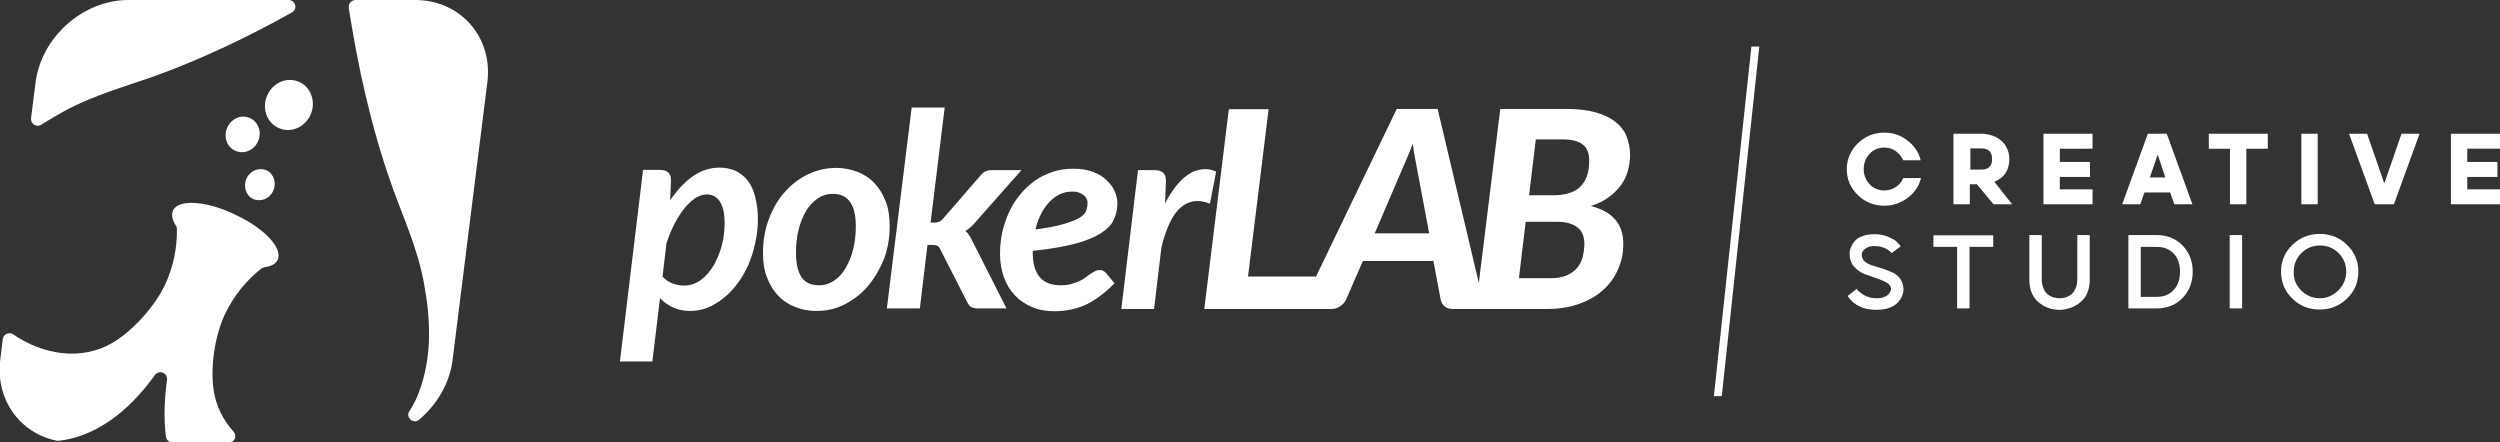
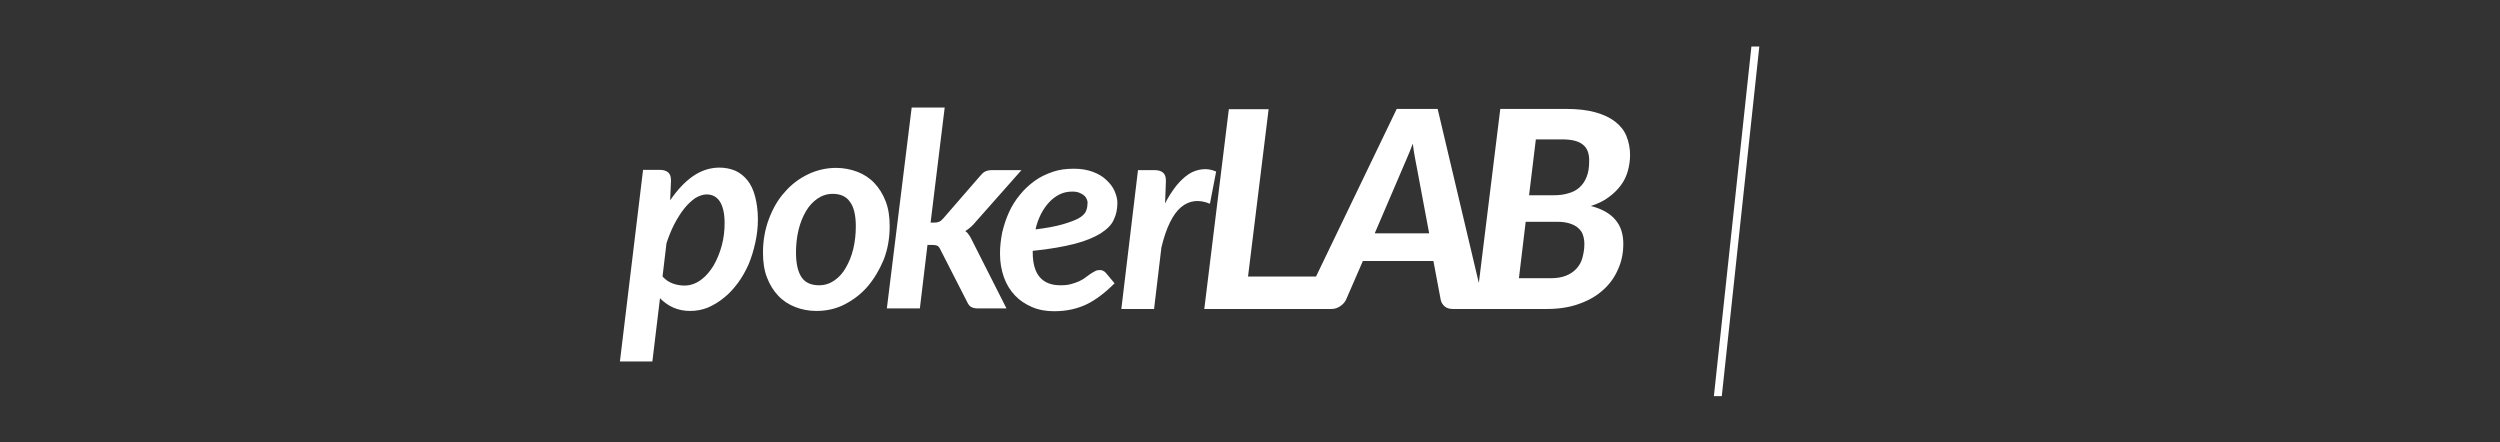
<svg xmlns="http://www.w3.org/2000/svg" xml:space="preserve" id="Camada_1" x="0" y="0" style="enable-background:new 0 0 886 156.8" version="1.1" viewBox="0 0 886 156.8">
  <rect x="0" y="0" width="886" height="156.8" fill="#333333" stroke="none" />
  <style>.st0{fill-rule:evenodd;clip-rule:evenodd;fill:#fff}</style>
  <g id="Camada_x0020_1">
    <path id="_1870865755664" d="M428.8 72.2c-3.9-1.6-7.3-1.2-10.2 1.2-2.9 2.4-5.3 7.2-7 14.3l-2.6 21.8h-11.6l5.9-49.2h6c1.2 0 2.2.3 2.9.9.7.6 1 1.6 1 2.9l-.3 8c1.2-2.4 2.6-4.5 4-6.3 1.4-1.7 2.9-3.1 4.4-4.1 1.5-1 3.1-1.5 4.8-1.7 1.6-.2 3.3.1 4.9.8l-2.2 11.4zm-38.7 10.5c-2.3 1.4-5.3 2.7-9.2 3.7-3.9 1-8.9 1.9-14.9 2.5v.6c0 7.7 3.3 11.6 9.8 11.6 1.4 0 2.7-.1 3.7-.4 1.1-.3 2-.6 2.9-1 .8-.4 1.6-.8 2.2-1.3.7-.5 1.3-.9 1.8-1.3.6-.4 1.1-.7 1.7-1 .5-.3 1.1-.4 1.8-.4.4 0 .8.1 1.1.3.4.2.7.4 1 .8l3 3.6c-1.7 1.7-3.4 3.2-5 4.4-1.6 1.2-3.3 2.3-5 3.1-1.7.8-3.5 1.4-5.4 1.8-1.9.4-3.9.6-6.1.6-2.9 0-5.5-.5-7.8-1.5s-4.3-2.3-6-4.1c-1.7-1.8-3-3.9-3.9-6.4-.9-2.5-1.4-5.3-1.4-8.4 0-2.6.3-5.1.8-7.6.6-2.5 1.4-4.9 2.4-7.1s2.3-4.3 3.9-6.2c1.5-1.9 3.3-3.5 5.2-4.9 1.9-1.4 4.1-2.4 6.4-3.2 2.3-.8 4.8-1.1 7.5-1.1 2.6 0 4.8.4 6.7 1.1 1.9.7 3.6 1.7 4.8 2.9 1.3 1.2 2.3 2.5 2.9 3.9.6 1.4 1 2.8 1 4.2 0 2.2-.4 4.2-1.3 6-.7 1.7-2.3 3.3-4.6 4.8zm-4.9-12c-.2-.5-.5-1-1-1.4-.4-.4-1-.7-1.7-1-.7-.3-1.5-.4-2.5-.4-1.6 0-3.1.3-4.5 1s-2.6 1.6-3.7 2.8c-1.1 1.2-2.1 2.6-2.9 4.2-.8 1.6-1.5 3.4-1.9 5.4 4-.5 7.2-1.1 9.6-1.8 2.4-.7 4.3-1.4 5.6-2.1s2.2-1.6 2.6-2.4c.4-.9.6-1.8.6-2.8.1-.5 0-1-.2-1.5zm-43.1 11.2c1.3-.8 2.6-1.9 3.7-3.3L362 60.3h-10.6c-.9 0-1.7.2-2.3.5s-1.2.9-1.7 1.5l-13.1 15.1c-.5.6-1 1-1.5 1.2-.5.2-1.1.3-1.8.3h-1.2l5-40.8h-11.7l-8.8 71.2H326l2.7-22.5h1.6c.9 0 1.5.1 1.9.3.4.2.8.7 1.1 1.4l9.5 18.6c.4.8.8 1.4 1.4 1.7.6.3 1.3.5 2.2.5h10.3l-12.1-23.9c-.4-.8-.7-1.5-1.2-2.1-.2-.4-.7-1-1.3-1.4zm-34.6 19.6c-2.3 2.7-5.1 4.8-8.2 6.4s-6.5 2.3-10 2.3c-2.7 0-5.2-.5-7.5-1.4-2.3-.9-4.3-2.2-6-4-1.7-1.8-3-3.9-4-6.5s-1.4-5.5-1.4-8.8c0-4.2.7-8.2 2.1-11.9 1.4-3.7 3.2-6.9 5.6-9.5 2.3-2.7 5.1-4.8 8.2-6.3 3.1-1.5 6.5-2.3 10-2.3 2.7 0 5.2.5 7.6 1.4 2.3.9 4.3 2.2 6 4 1.7 1.8 3 3.9 4 6.5s1.4 5.5 1.4 8.8c0 4.2-.7 8.2-2.1 11.8-1.5 3.6-3.4 6.8-5.7 9.5zm-6.3-30c-1.3-1.9-3.4-2.8-6.1-2.8-2 0-3.8.6-5.4 1.7-1.6 1.1-3 2.6-4.1 4.5-1.1 1.9-2 4.1-2.6 6.6-.6 2.5-.9 5.2-.9 8 0 4 .7 6.9 2 8.8 1.3 1.9 3.4 2.8 6.2 2.8 2 0 3.8-.6 5.4-1.7s3-2.6 4.1-4.6c1.1-1.9 2-4.1 2.6-6.6.6-2.5.9-5.2.9-8 0-3.9-.7-6.9-2.1-8.7zm-35.9 22.2c-1.1 2.4-2.3 4.6-3.8 6.6s-3.1 3.8-4.9 5.2c-1.8 1.5-3.7 2.6-5.7 3.5-2 .8-4.1 1.2-6.3 1.2s-4.2-.4-6-1.2c-1.8-.8-3.3-1.9-4.7-3.3l-2.7 22.4h-11.5l8.2-67.9h6c1.2 0 2.2.3 2.9.9.7.6 1 1.6 1 2.9l-.3 7c2.4-3.5 5-6.4 8-8.5 3-2.1 6.2-3.1 9.5-3.1 2 0 3.9.4 5.6 1.1 1.7.8 3.1 1.9 4.3 3.4 1.2 1.5 2.1 3.4 2.7 5.7.6 2.3 1 5 1 8.1 0 2.8-.3 5.5-.9 8.2-.6 2.8-1.4 5.4-2.4 7.8zm-10.2-22.3c-1.1-1.7-2.7-2.5-4.7-2.5-1.3 0-2.6.5-4 1.3-1.3.9-2.6 2.1-3.9 3.7-1.2 1.5-2.4 3.4-3.5 5.5s-2 4.4-2.8 6.8L234.8 98c1.1 1.2 2.3 2 3.7 2.5 1.4.5 2.8.7 4.1.7 2.1 0 4-.7 5.8-2s3.2-3 4.5-5.1c1.2-2.1 2.2-4.5 2.9-7.1.7-2.6 1-5.3 1-7.9 0-3.5-.6-6-1.7-7.7zm321.8-10.8c-.5 1.8-1.3 3.5-2.5 5.1-1.1 1.5-2.5 2.9-4.3 4.2-1.7 1.3-3.8 2.3-6.3 3.1 3.9 1 6.9 2.7 8.7 4.9 1.9 2.2 2.8 5.1 2.8 8.5 0 3.3-.6 6.3-1.9 9.1-1.2 2.8-3 5.3-5.3 7.3-2.3 2.1-5.1 3.7-8.5 4.9-3.3 1.2-7.1 1.8-11.3 1.8h-33.4c-1.2 0-2.2-.3-2.9-.9-.7-.6-1.2-1.4-1.4-2.3L508 92.5h-25l-6 13.8c-.4.8-1.1 1.6-2 2.2-.9.6-1.9 1-3 1h-45.2l8.7-70.8h14.1L442.3 98h24.1L495 38.6h14.5l14.6 61.7 7.6-61.7h23.4c4 0 7.4.4 10.3 1.2 2.9.8 5.2 1.9 7 3.3 1.8 1.4 3.2 3.1 4 5.1.8 2 1.3 4.2 1.3 6.7 0 2-.3 3.9-.8 5.7zm-74.6-.3c-.2-1.2-.5-2.6-.8-4.2-.3-1.6-.6-3.3-.8-5.2-.7 1.9-1.4 3.6-2.1 5.2-.7 1.6-1.3 3-1.8 4.2l-9.6 22.4h19.3l-4.2-22.4zm36 38.3h11.3c2.1 0 3.9-.3 5.4-.9 1.5-.6 2.7-1.4 3.7-2.5s1.7-2.3 2.1-3.8c.4-1.5.7-3.1.7-4.9 0-1.2-.2-2.3-.5-3.2-.3-1-.9-1.8-1.7-2.5s-1.7-1.2-3-1.6c-1.2-.4-2.7-.6-4.4-.6h-11.2l-2.4 20zm22.6-47.4c-1.5-1.2-3.9-1.8-7.2-1.8h-9.4l-2.4 19.8h8.6c2 0 3.8-.2 5.3-.7 1.6-.4 2.9-1.1 4-2.1s1.9-2.2 2.5-3.7c.6-1.5.9-3.3.9-5.4.1-2.9-.7-4.9-2.3-6.1z" class="st0" />
    <path d="M620.9 16.5h2.6c-4.4 41.3-8.9 82.6-13.3 123.9h-2.8c4.4-41.3 8.9-82.6 13.3-123.9h.2z" class="st0" />
-     <path id="_1870865755808" d="M664.9 109.8c-4.5 0-7.9-1.6-10.1-4.9l3.2-2.5c.6.8 1.6 1.6 2.8 2.3 1.3.7 2.7 1 4.3 1 1 0 1.8-.1 2.6-.4.7-.3 1.2-.6 1.6-1 .3-.4.6-.8.7-1.1.1-.3.2-.6.2-.8 0-.9-.5-1.6-1.5-2.2-1-.6-2.3-1.1-3.7-1.6-1.4-.5-2.9-1-4.3-1.5-1.4-.6-2.7-1.5-3.7-2.7-1-1.2-1.5-2.7-1.5-4.5 0-.7.1-1.4.4-2.1.3-.7.7-1.5 1.3-2.2.6-.8 1.5-1.4 2.8-1.9 1.3-.5 2.7-.7 4.4-.7 1.7 0 3.3.3 4.7.9 1.4.6 2.4 1.1 3 1.7.6.5 1.1 1.1 1.5 1.7l-3.2 2.4c-1.5-1.7-3.6-2.5-6.3-2.5-1.1 0-2.1.3-3 .9-.9.6-1.3 1.4-1.3 2.3 0 .9.4 1.7 1.1 2.3.7.6 1.7 1.1 2.7 1.4 1.1.3 2.3.7 3.6 1.1 1.3.5 2.5.9 3.6 1.4 1.1.5 2 1.3 2.7 2.3.7 1.1 1.1 2.3 1.1 3.8 0 .7-.2 1.4-.5 2.2-.3.8-.8 1.5-1.5 2.3-.7.8-1.7 1.4-3 1.9-1.4.5-2.9.7-4.7.7zm28.7-22.3h-8.4v-4.1h21.2v4.1H698v21.8h-4.4V87.5zm36.2 22.3h-.6c-.3 0-.8-.1-1.5-.2s-1.4-.3-2.1-.6c-.7-.2-1.4-.6-2.2-1.2-.8-.5-1.5-1.1-2.1-1.9-.6-.7-1.1-1.6-1.5-2.8s-.6-2.5-.6-3.9V83.3h4.4v15.9c0 .3 0 .7.1 1.1 0 .4.2.9.4 1.6.2.7.6 1.3 1 1.8s1 1 1.9 1.4c.8.4 1.8.6 2.9.6 1.1 0 2.1-.2 2.9-.6.8-.4 1.5-.8 1.9-1.4.4-.5.7-1.1 1-1.8.2-.7.4-1.2.4-1.6 0-.4.1-.8.1-1.1V83.3h4.4v15.9c0 1.4-.2 2.7-.6 3.9-.4 1.2-.9 2.1-1.5 2.8-.6.7-1.3 1.3-2.1 1.9-.8.5-1.5.9-2.3 1.2-.8.2-1.4.4-2.1.6-.6.1-1.1.2-1.5.2h-.7zm24.5-.5v-26h9.9c3.8 0 6.9 1.2 9.3 3.7 2.4 2.5 3.6 5.6 3.6 9.3 0 3.7-1.2 6.8-3.6 9.3-2.4 2.5-5.5 3.7-9.3 3.7h-9.9zm10.1-21.8h-5.7v17.7h5.7c2.5 0 4.5-.8 6-2.5 1.5-1.6 2.2-3.8 2.2-6.4 0-2.6-.7-4.8-2.2-6.4-1.5-1.6-3.5-2.4-6-2.4zm25.8 21.8v-26h4.4v26h-4.4zm22.2-22.5c2.7-2.6 5.9-3.9 9.7-3.9 3.8 0 7.1 1.3 9.7 3.9 2.7 2.6 4 5.8 4 9.5s-1.3 6.9-4 9.5c-2.7 2.6-5.9 3.9-9.7 3.9-3.8 0-7.1-1.3-9.7-3.9-2.7-2.6-4-5.8-4-9.5s1.3-6.9 4-9.5zm3.1 16.1c1.8 1.8 4 2.8 6.6 2.8 2.5 0 4.7-.9 6.6-2.8 1.8-1.8 2.8-4 2.8-6.6 0-2.6-.9-4.8-2.7-6.6-1.8-1.8-4-2.7-6.6-2.7-2.6 0-4.8.9-6.6 2.7-1.8 1.8-2.7 4-2.7 6.6-.1 2.6.8 4.8 2.6 6.6zm-141-39.8h6.3c-.7 2.9-2.3 5.2-4.7 7-2.4 1.8-5.2 2.8-8.3 2.8-3.7 0-6.9-1.3-9.4-3.8-2.6-2.5-3.9-5.6-3.9-9.1 0-3.6 1.3-6.6 3.9-9.2 2.6-2.5 5.7-3.8 9.4-3.8 3.1 0 5.8.9 8.2 2.8 2.4 1.8 4 4.2 4.7 7h-6.2c-.6-1.3-1.5-2.4-2.7-3.3-1.2-.8-2.5-1.2-4-1.2-2 0-3.8.7-5.2 2.2-1.4 1.5-2.1 3.3-2.1 5.4 0 2.1.7 3.9 2.1 5.4 1.4 1.5 3.2 2.2 5.2 2.2 1.5 0 2.8-.4 4-1.2 1.3-.8 2.1-1.8 2.7-3.2zm38.6 9.3h-6.6l-5.9-7.1h-2.5v7.1h-5.8v-25h10.6c.2 0 .7.1 1.4.2s1.3.3 1.9.5c.6.2 1.3.5 2 1 .8.5 1.4 1 1.9 1.6.5.6 1 1.4 1.4 2.4.4 1 .6 2.1.6 3.3 0 3.9-1.8 6.6-5.3 8l6.3 8zm-14.8-19.8v7.5h4.1c1.1 0 1.9-.3 2.6-.9.7-.6 1-1.6 1-2.8 0-1.3-.3-2.2-1-2.9-.7-.6-1.5-.9-2.6-.9h-4.1zM730 67.1h11.6v5.3h-17.4v-25h17.4v5.3H730v4.7h10.7v5.3H730v4.4zm40.6 5.3-1.5-4.2H760l-1.5 4.2h-6.4l9.1-25h6.7l9.1 25h-6.4zm-8.7-9.5h5.5l-2.7-8.1-2.8 8.1zm28.4-10.2h-7.5v-5.3h20.9v5.3h-7.6v19.7h-5.8V52.7zm25.3 19.7v-25h5.8v25h-5.8zm32.8 0h-6.8l-9.1-25h6.4L845 65l6.1-17.6h6.4l-9.1 25zm26-5.3H886v5.3h-17.4v-25H886v5.3h-11.6v4.7h10.7v5.3h-10.7v4.4z" style="fill:#fff" />
-     <path d="M106.2 29.1c-4.2-2-9.3 0-11.4 4.5s-.4 9.7 3.8 11.7 9.3 0 11.4-4.5.3-9.8-3.8-11.7zM45.5 0h56.8c1.1 0 2 .7 2.3 1.8.3 1-.2 2.1-1.1 2.6-14.9 8.3-30.6 15.9-47.1 22-11.9 4.3-23.1 7.2-34.2 13.3-2.5 1.4-5 2.9-7.6 4.5-.8.5-1.7.5-2.5 0s-1.2-1.4-1.1-2.3l1.6-12.6C14.6 13.2 29.4 0 45.5 0zM126 0h21.1c16.1 0 27.7 13.2 25.6 29.3l-12.3 98.2c-1 8.3-5.5 15.8-11.8 21.2-.9.8-2.2.8-3.1 0s-1.1-2-.4-3c1.2-1.9 2.3-3.9 3.1-6 5.4-13.6 4.2-27.9 2-39.6-2.3-12.4-7.3-22.9-11.5-34.8-7.3-20.7-11.9-41.9-15.1-62.5-.1-.7.1-1.3.5-1.9.6-.6 1.2-.9 1.9-.9zM81.1 156.8h-20c-1.2 0-2.2-.9-2.3-2.1-.9-7.1-.4-14.2.4-20.1.1-1.1-.4-2.1-1.5-2.5-1-.4-2.1-.1-2.8.8-6.7 9.4-18.2 21.4-33.9 23.3h-.8C7.1 153.6-1.7 141.6.1 127.4l.9-7.3c.1-.8.6-1.5 1.4-1.8.8-.3 1.6-.3 2.3.2 10.4 7.2 24.2 9.6 35.5 2.8 7.1-4.3 14.6-12.7 18.2-20.2 3.1-6.5 4.4-13.4 4.3-20 0-.4-.1-.8-.4-1.2-1.3-2-1.6-3.8-1-5.3 1.9-4 11.4-3.5 21.3 1.1l.6.3.6.3c10 4.7 16.5 11.7 14.6 15.8-.7 1.5-2.4 2.3-4.7 2.6-.4.1-.8.2-1.1.5-5.2 4.1-9.7 9.5-12.8 16-3.6 7.5-5.3 18.6-4.1 26.9.8 5.8 3.4 10.8 7.1 14.9.6.7.8 1.7.4 2.5-.3.8-1.2 1.3-2.1 1.3zm8.6-86.3c2.6 1.2 5.8 0 7.1-2.8 1.3-2.8.3-6.1-2.3-7.3-2.6-1.2-5.8 0-7.1 2.8-1.3 2.8-.3 6.1 2.3 7.3zm-9.1-25.4c-1.5 3.2-.3 6.9 2.7 8.3 3 1.4 6.6 0 8.1-3.2s.3-6.9-2.7-8.3c-3-1.5-6.6 0-8.1 3.2z" class="st0" />
  </g>
</svg>